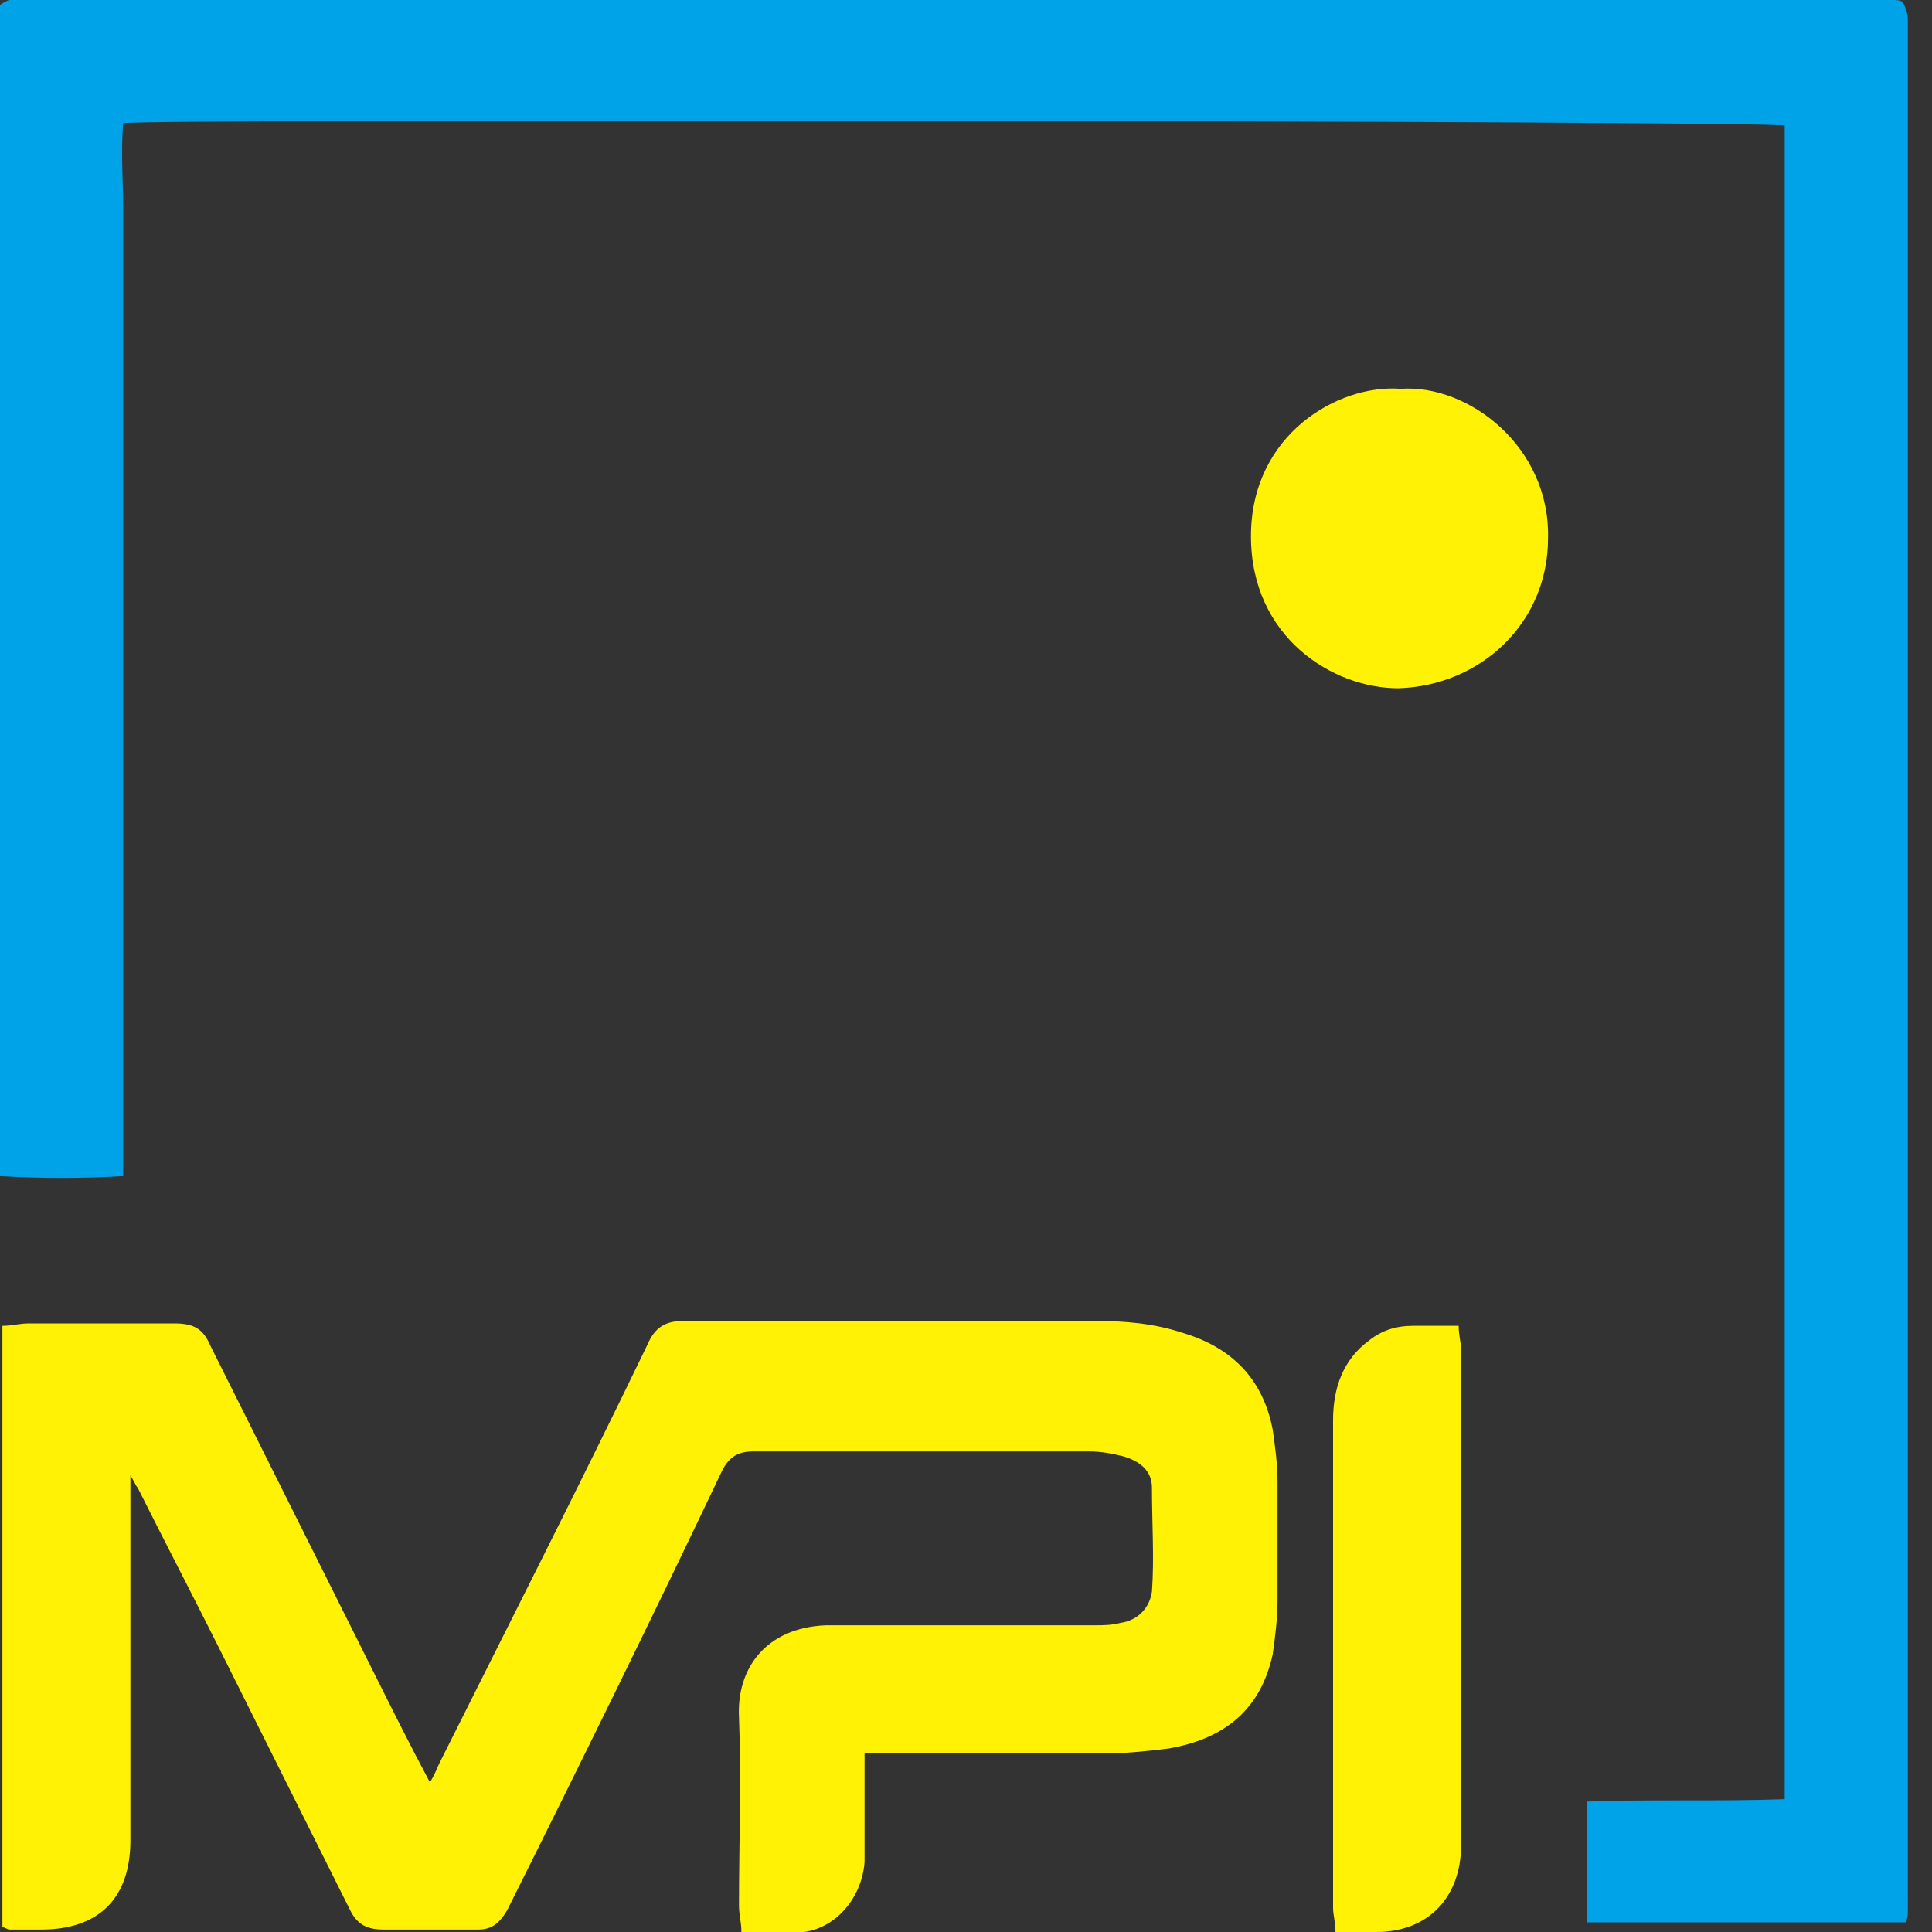
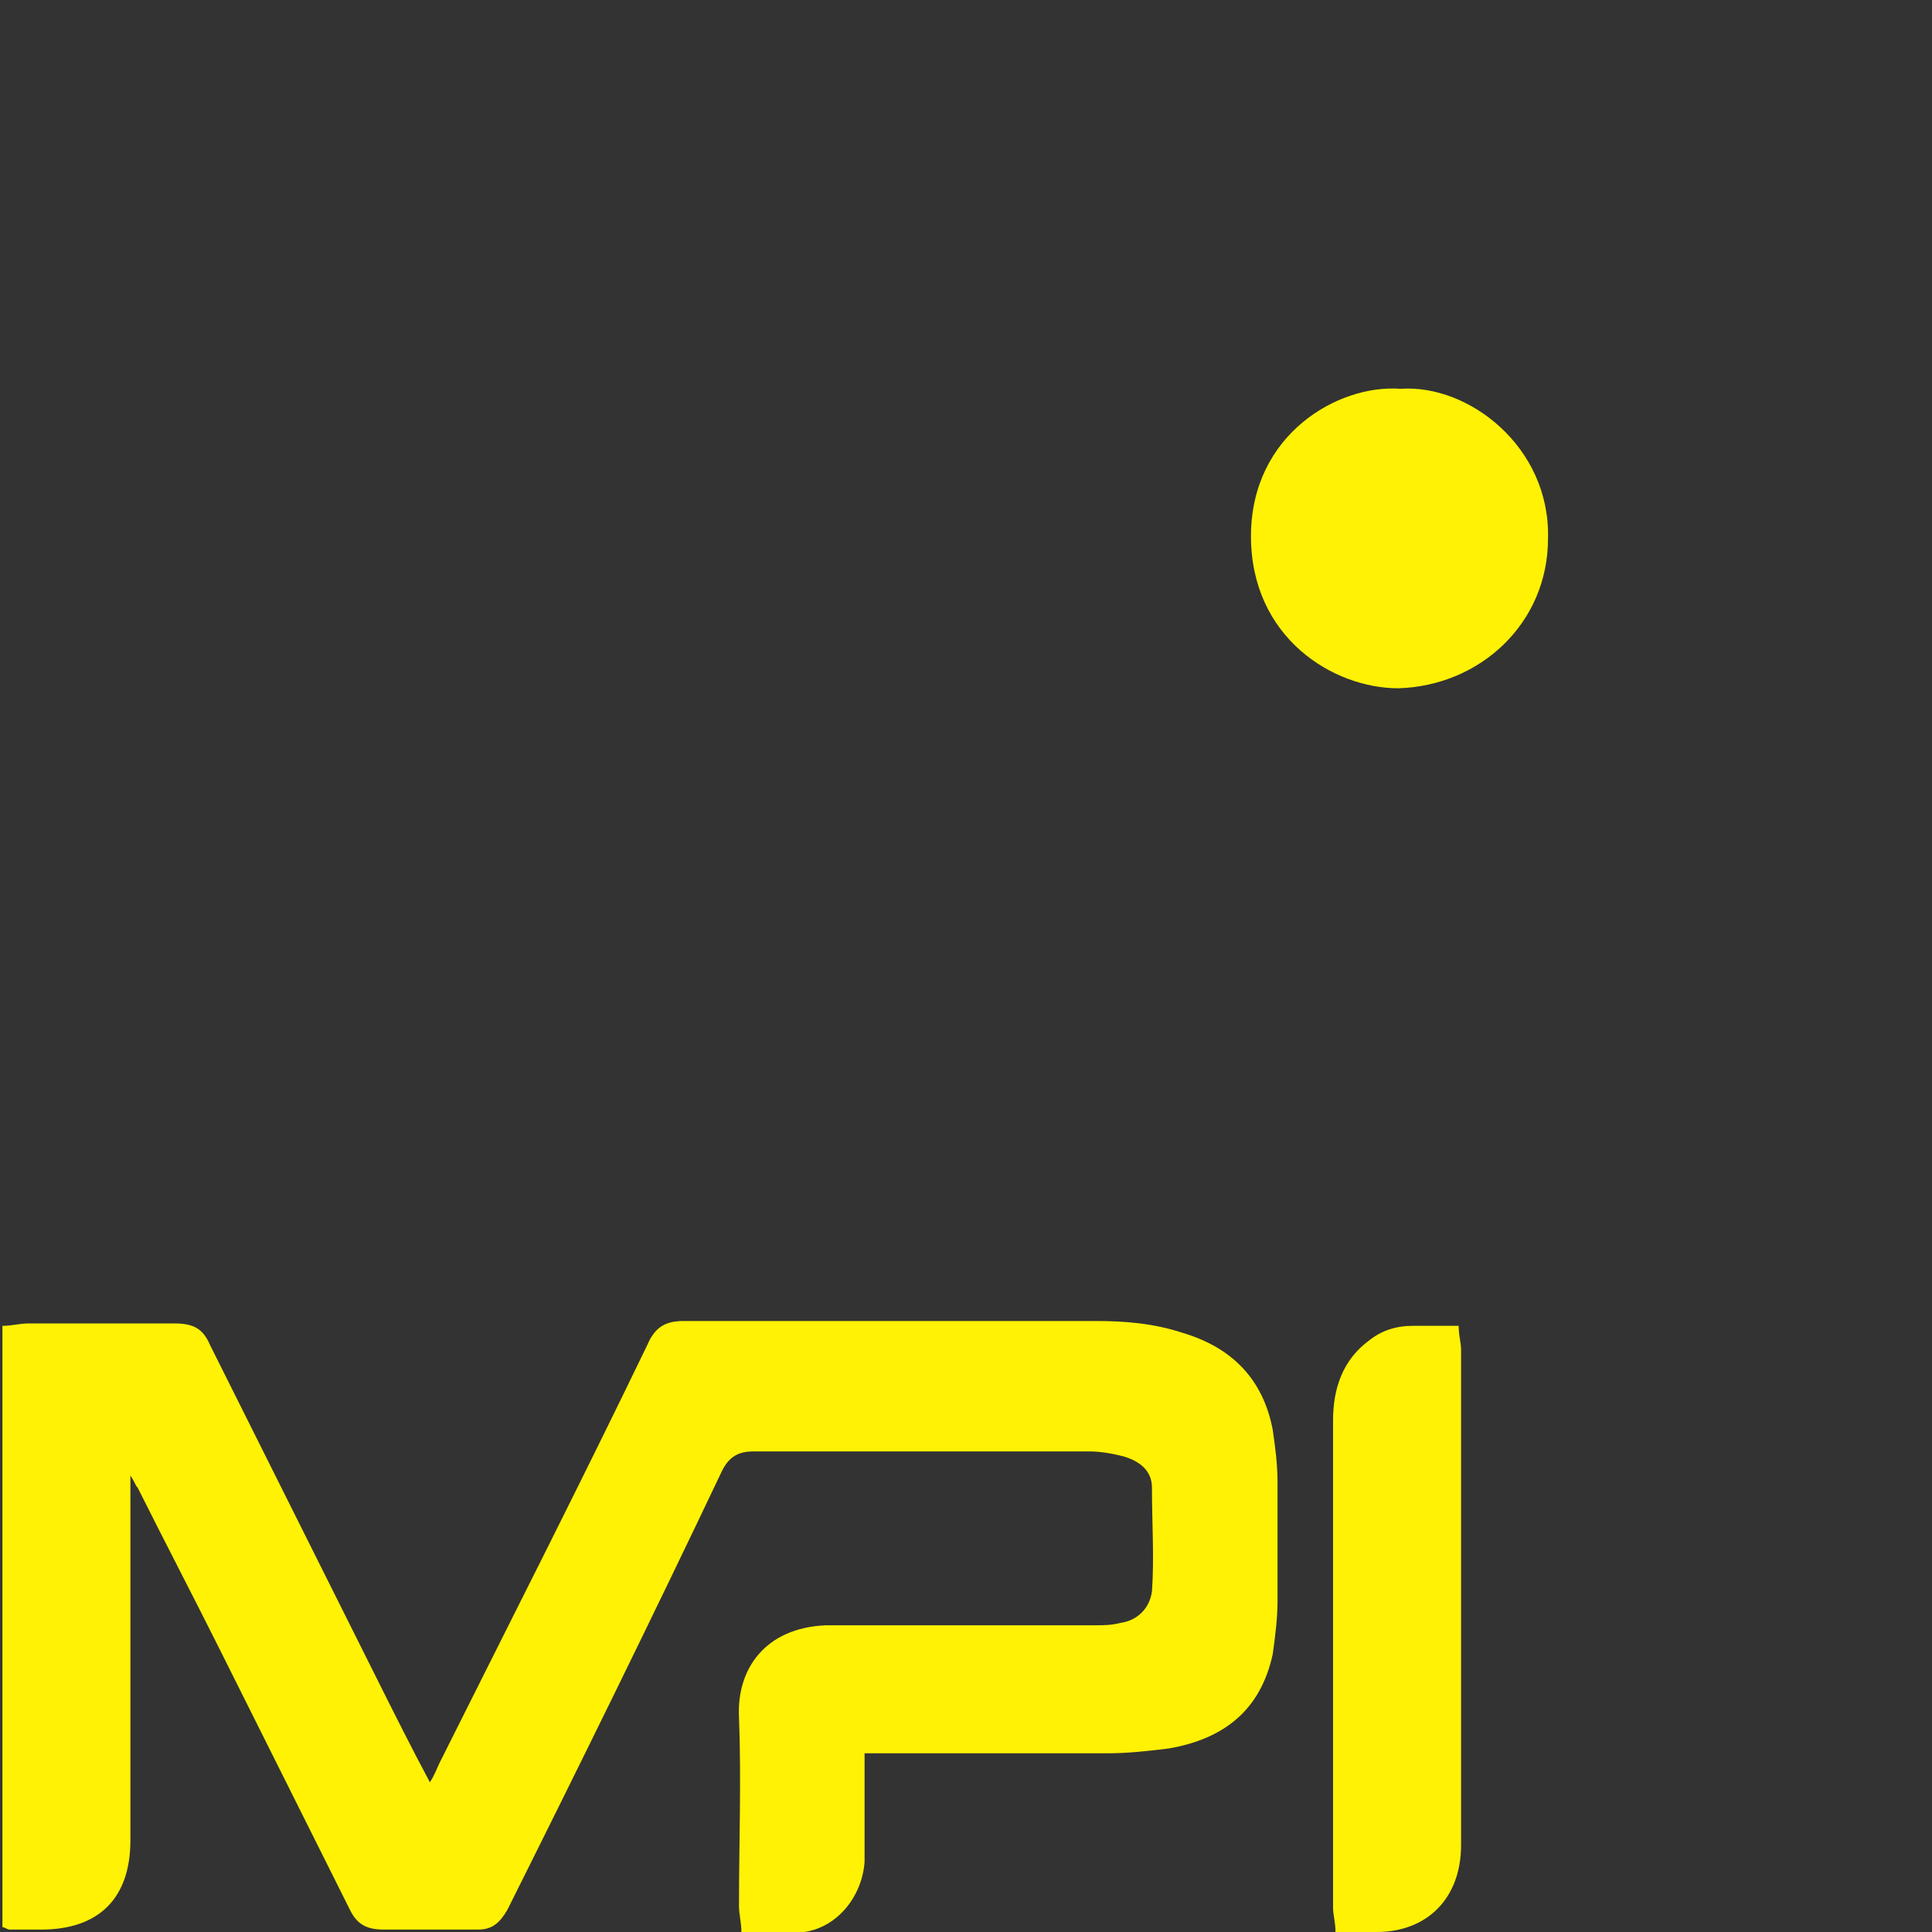
<svg xmlns="http://www.w3.org/2000/svg" version="1.1" id="Layer_1" x="0px" y="0px" viewBox="0 0 80 80" style="enable-background:new 0 0 80 80;" xml:space="preserve">
  <rect x="0" y="0" width="80" height="80" fill="#333333" stroke="none" />
  <style type="text/css">
	.st0{fill-rule:evenodd;clip-rule:evenodd;fill:#FFF204;}
	.st1{fill-rule:evenodd;clip-rule:evenodd;fill:#00A2E8;}
</style>
  <g>
    <path class="st0" d="M35.8,72.6c0,0.9,0,1.8,0,2.7c0,0.6,0,1.2,0,1.8c-0.1,1.4-1.1,2.7-2.5,2.9c-0.8,0.1-1.7,0-2.6,0   c0-0.4-0.1-0.7-0.1-1.1c0-2.6,0.1-5.2,0-7.8c-0.1-2,1.1-3.7,3.6-3.8c1,0,2,0,3,0c2.7,0,5.4,0,8.1,0c0.4,0,0.7,0,1.1-0.1   c0.7-0.1,1.2-0.6,1.3-1.3c0.1-1.4,0-2.8,0-4.3c0-0.7-0.5-1.1-1.2-1.3c-0.4-0.1-0.9-0.2-1.4-0.2c-4.6,0-9.2,0-13.9,0   c-0.6,0-1,0.2-1.3,0.8c-2.9,6.1-5.9,12.2-8.9,18.2c-0.3,0.5-0.6,0.8-1.2,0.8c-1.3,0-2.6,0-3.9,0c-0.7,0-1.1-0.2-1.4-0.8   c-1.8-3.6-3.6-7.2-5.4-10.8c-1.1-2.2-2.3-4.5-3.4-6.7c-0.1-0.1-0.1-0.2-0.3-0.5v1.1c0,4.7,0,9.3,0,14c0,2.4-1.3,3.7-3.7,3.7   c-0.4,0-0.9,0-1.3,0c-0.1,0-0.2-0.1-0.3-0.1V54.9c0.4,0,0.7-0.1,1.1-0.1c2,0,4,0,6,0c0.8,0,1.2,0.2,1.5,0.9   c2.3,4.6,4.6,9.2,6.9,13.8c0.7,1.4,1.4,2.8,2.2,4.3c0.2-0.3,0.3-0.6,0.4-0.8c2.9-5.8,5.8-11.5,8.6-17.3c0.3-0.7,0.7-1,1.5-1   c5.7,0,11.4,0,17.1,0c1.2,0,2.4,0.1,3.6,0.5c2,0.6,3.3,1.9,3.7,4c0.1,0.7,0.2,1.4,0.2,2.2c0,1.6,0,3.2,0,4.9c0,0.7-0.1,1.5-0.2,2.2   c-0.5,2.3-2,3.5-4.3,3.9c-0.8,0.1-1.7,0.2-2.5,0.2c-3,0-5.9,0-8.9,0H35.8z M55.3,80c0-0.4-0.1-0.7-0.1-1c0-6.7,0-13.5,0-20.2   c0-1.3,0.4-2.5,1.5-3.3c0.5-0.4,1.1-0.6,1.8-0.6c0.6,0,1.2,0,1.9,0c0,0.4,0.1,0.7,0.1,1c0,6.8,0,13.7,0,20.5c0,2.2-1.4,3.6-3.5,3.6   C56.5,80,55.9,80,55.3,80z M58,16.1c2.8-0.2,6.2,2.4,6.1,6.2c0,3.5-2.8,6.1-6.2,6.2c-2.7,0-6.1-2.1-6.1-6.3   C51.8,18,55.4,15.9,58,16.1z" />
-     <path class="st1" d="M65.7,79.6c0-1.6,0-3.2,0-5c2.7-0.1,5.5,0,8.2-0.1V5.2C73.1,5,6.6,4.9,5.1,5.1C5,6.3,5.1,7.5,5.1,8.6   c0,1.2,0,2.4,0,3.7v3.6v3.6v3.7v3.6v3.6v3.7v3.6v3.6v3.7v3.7c-1.7,0.1-3.4,0.1-5.1,0V0.2C0.3,0,0.4,0,0.4,0c26,0,52,0,78,0   c0.1,0,0.3,0,0.4,0.1C79,0.5,79,0.7,79,0.9c0,26.1,0,52.2,0,78.3c0,0.1,0,0.2-0.1,0.4H65.7z" />
  </g>
</svg>